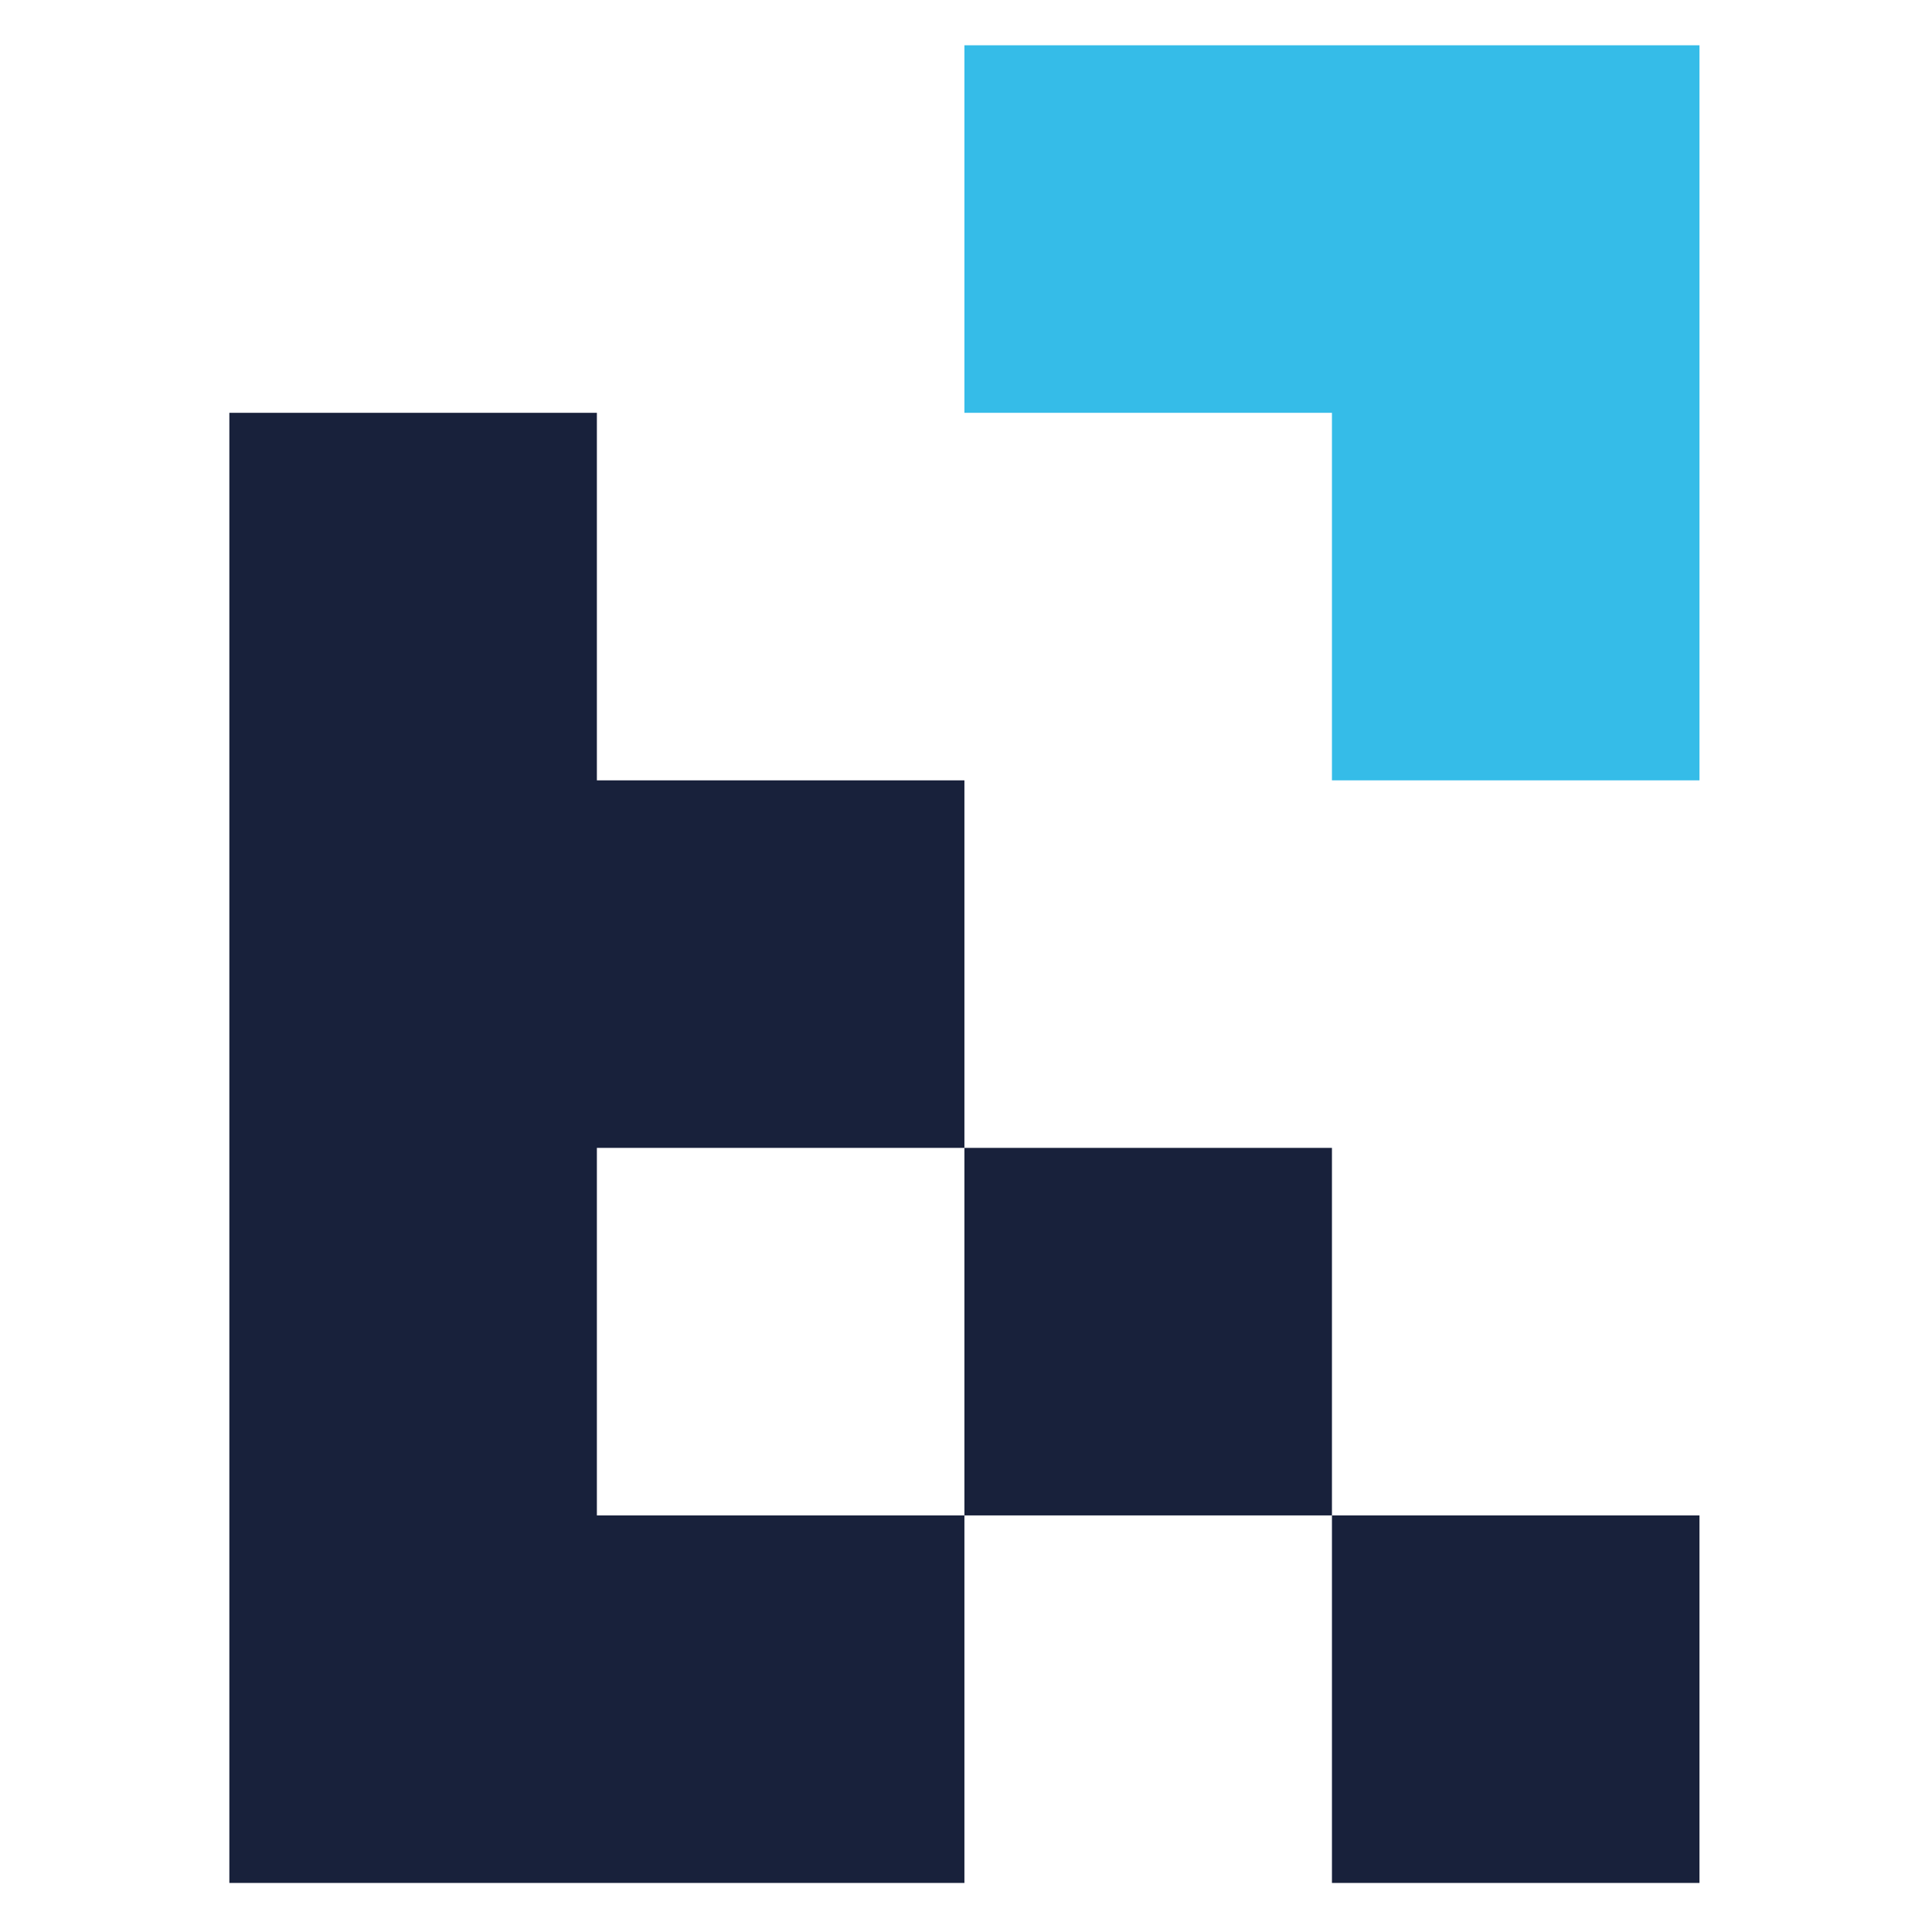
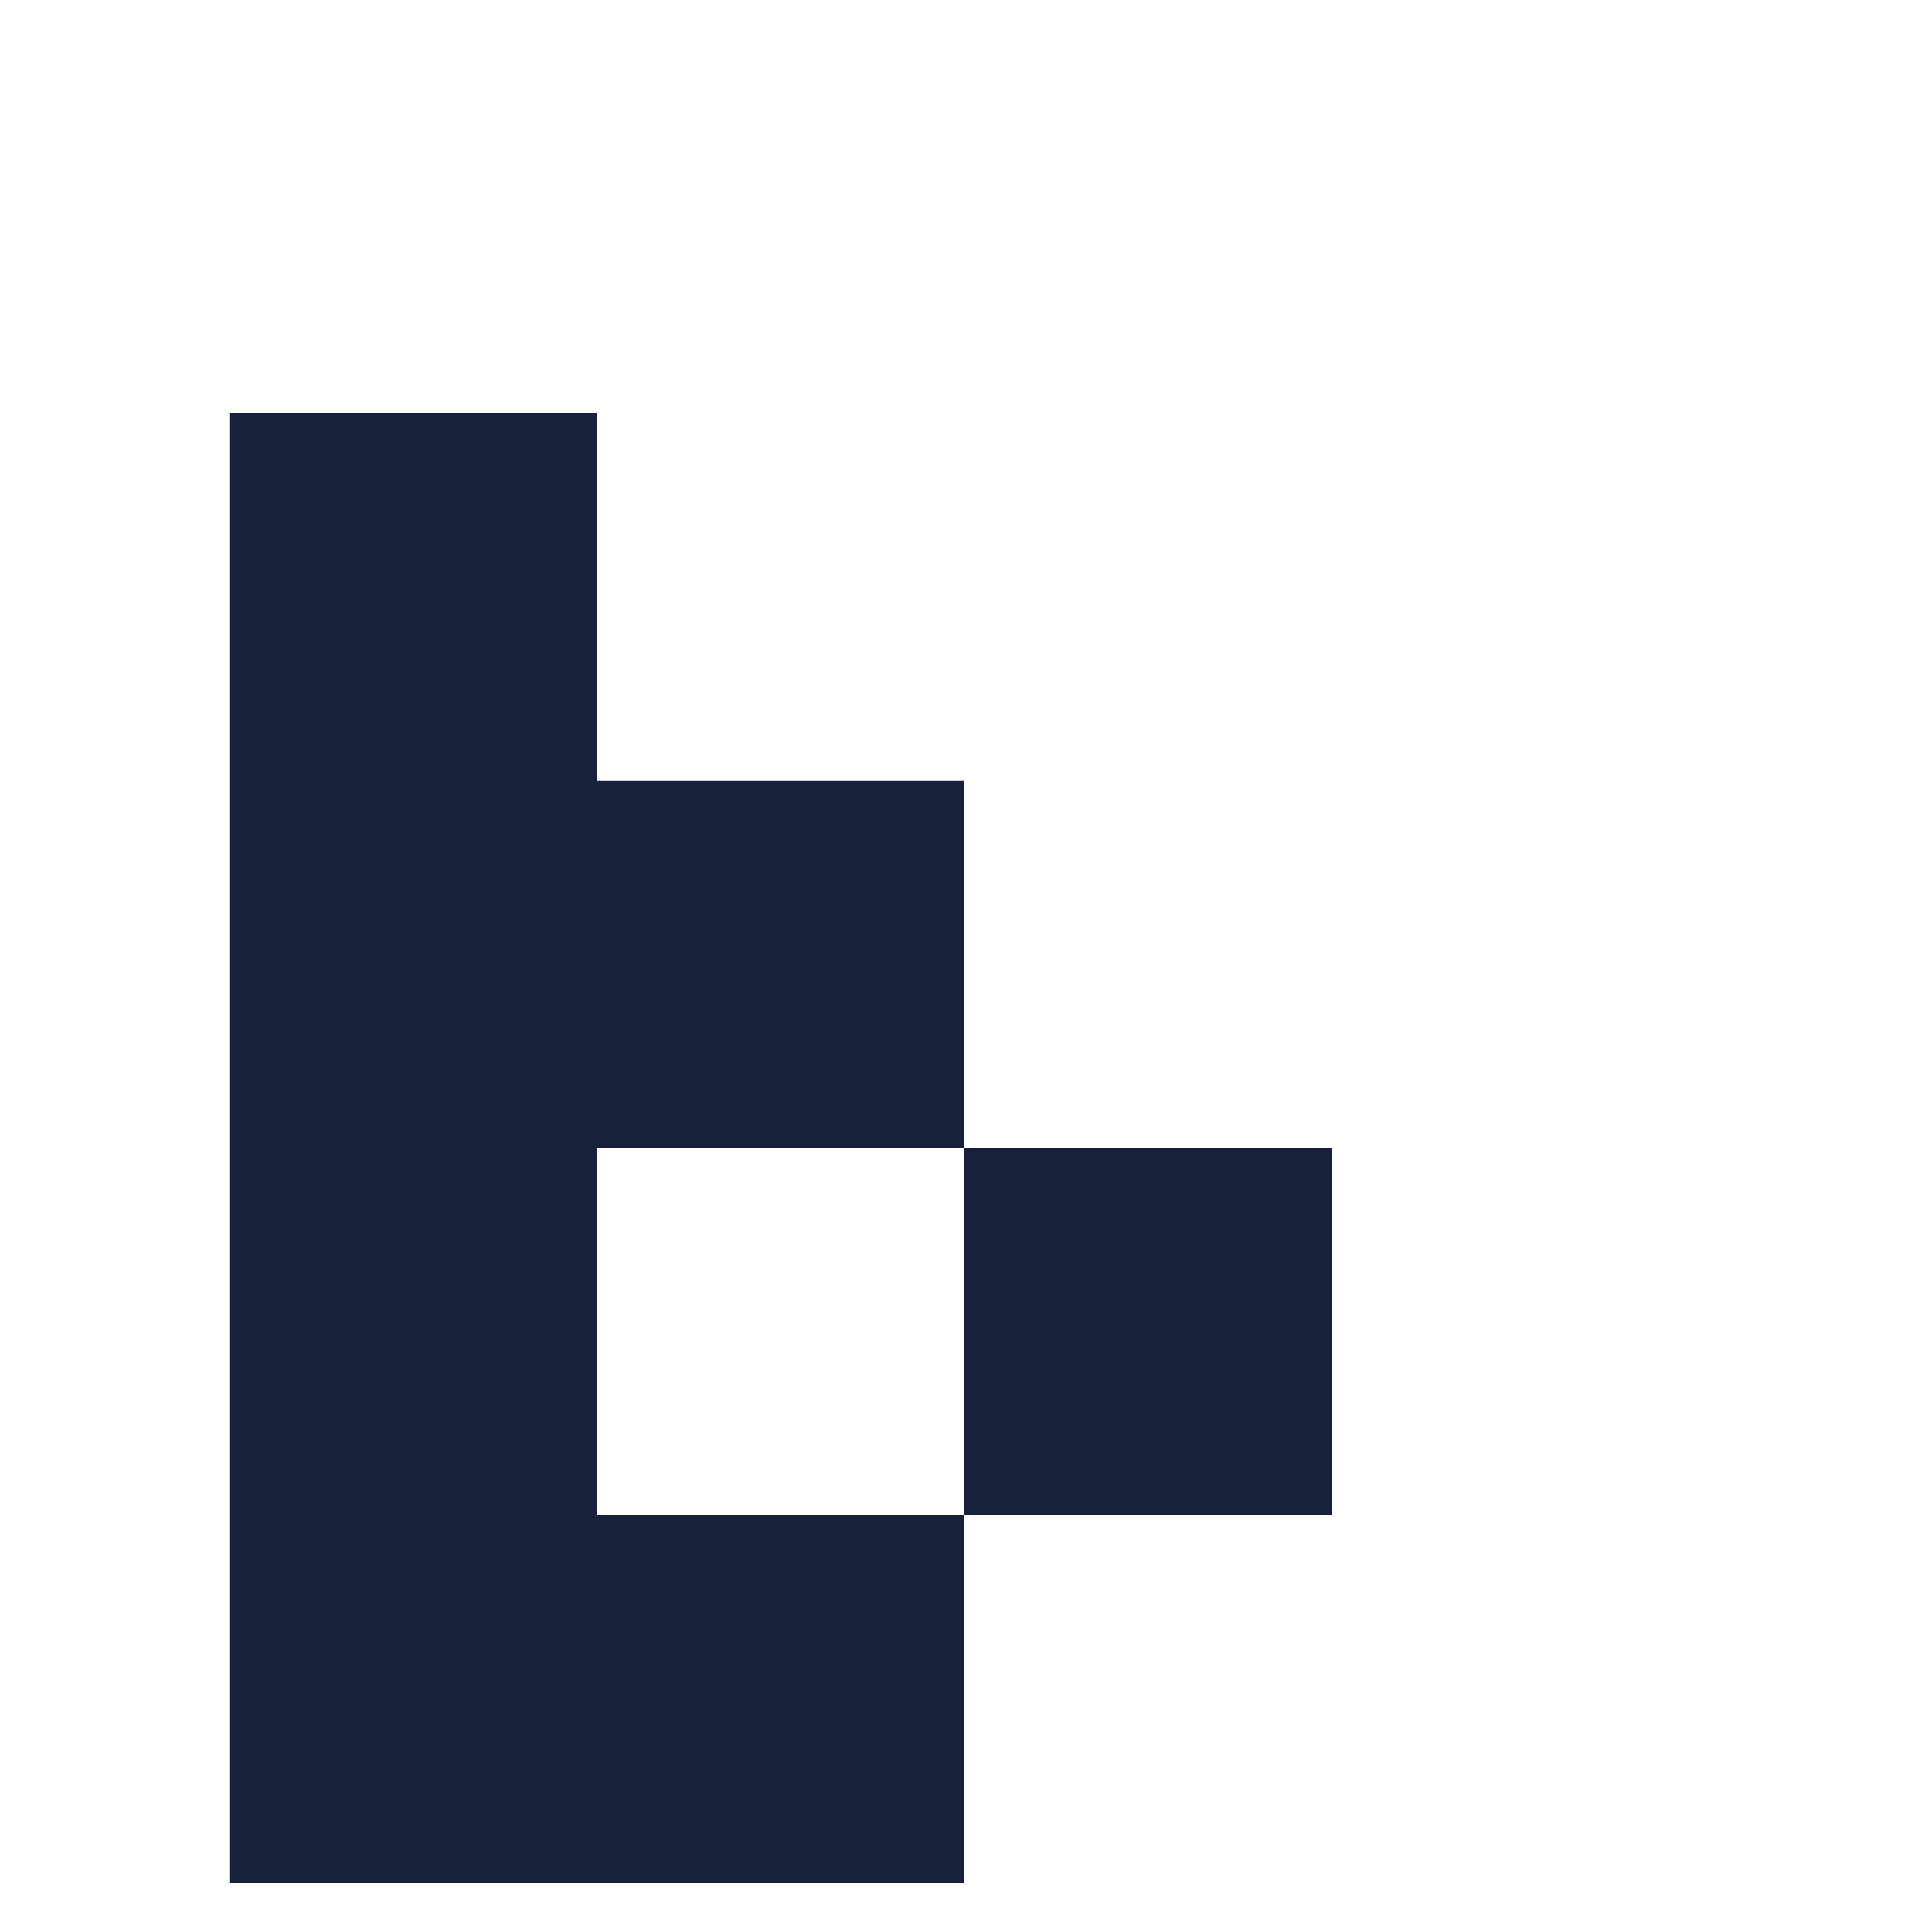
<svg xmlns="http://www.w3.org/2000/svg" id="Capa_1" data-name="Capa 1" viewBox="0 0 512 512">
  <defs>
    <style>      .cls-1 {        fill: #18213b;      }      .cls-1, .cls-2 {        stroke-width: 0px;      }      .cls-2 {        fill: #35bce8;      }    </style>
  </defs>
  <polygon class="cls-1" points="60.78 109.4 158.18 109.4 158.18 206.8 255.58 206.8 255.58 304.2 158.18 304.2 158.18 401.6 255.58 401.6 255.58 499 60.78 499 60.78 109.4" />
  <rect class="cls-1" x="255.58" y="304.2" width="97.4" height="97.4" />
-   <rect class="cls-1" x="352.98" y="401.6" width="97.4" height="97.4" />
-   <polygon class="cls-2" points="255.58 12 450.38 12 450.38 206.8 352.98 206.8 352.98 109.4 255.58 109.4 255.58 12" />
</svg>